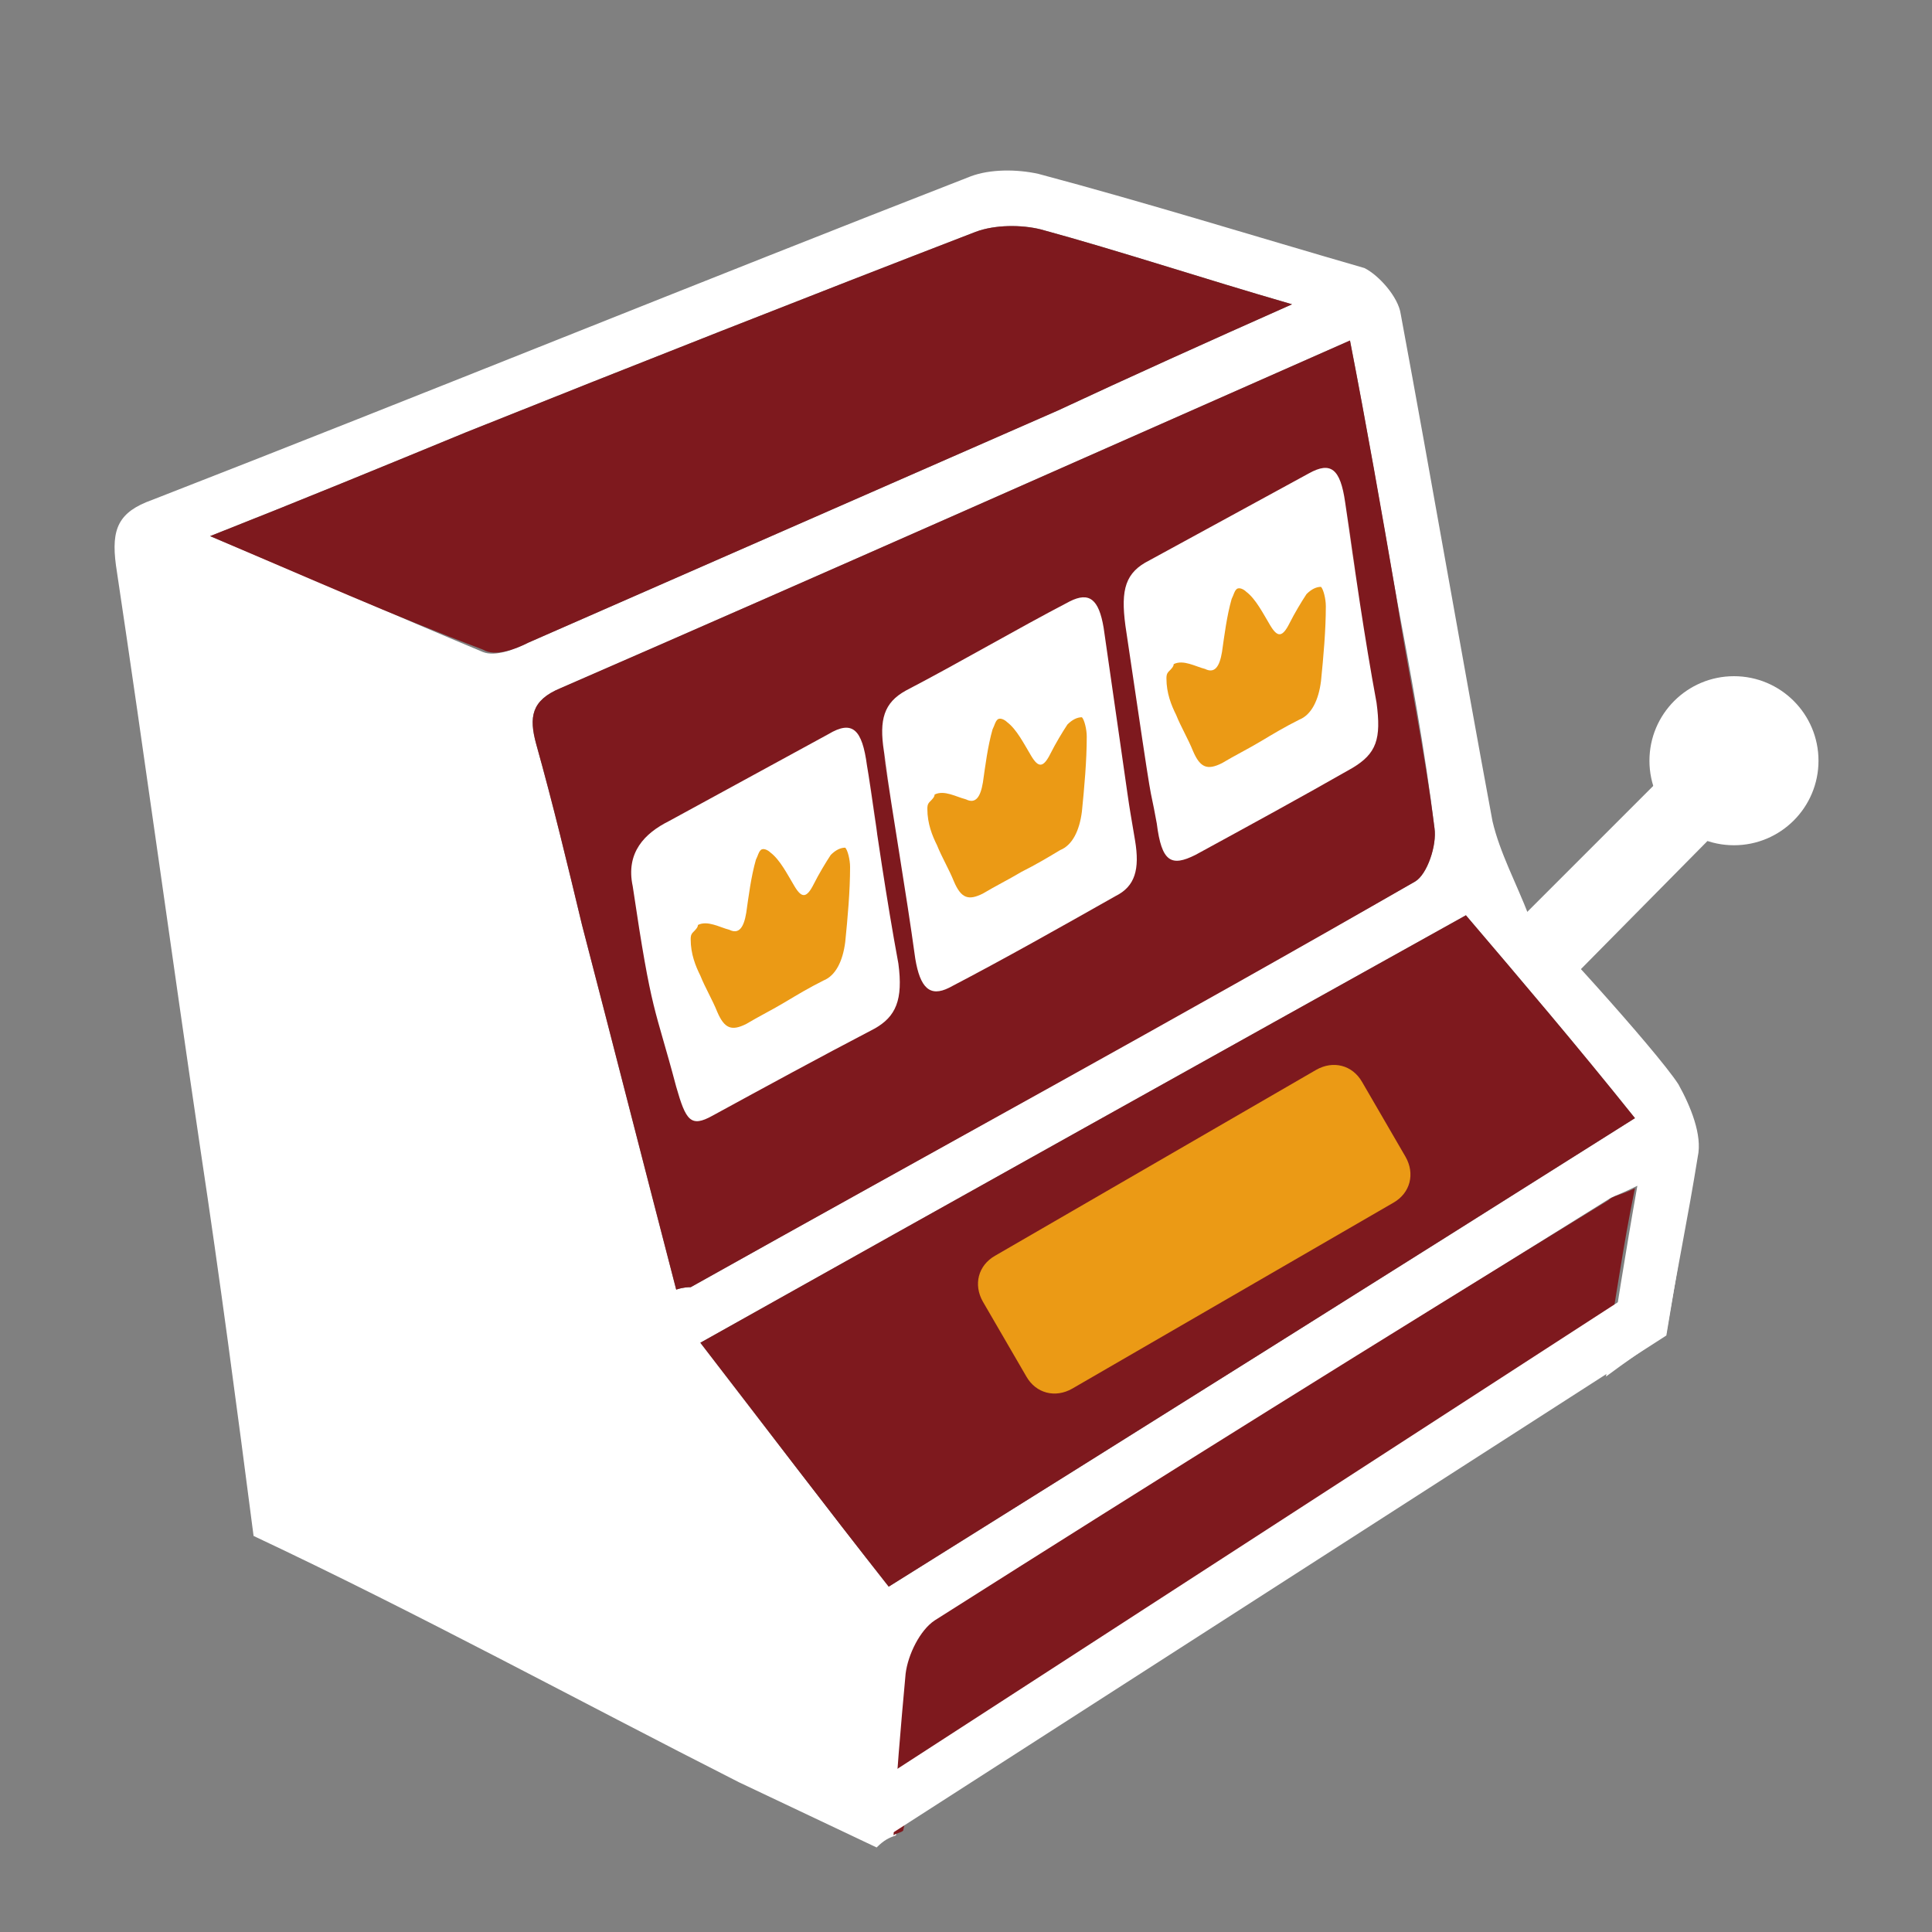
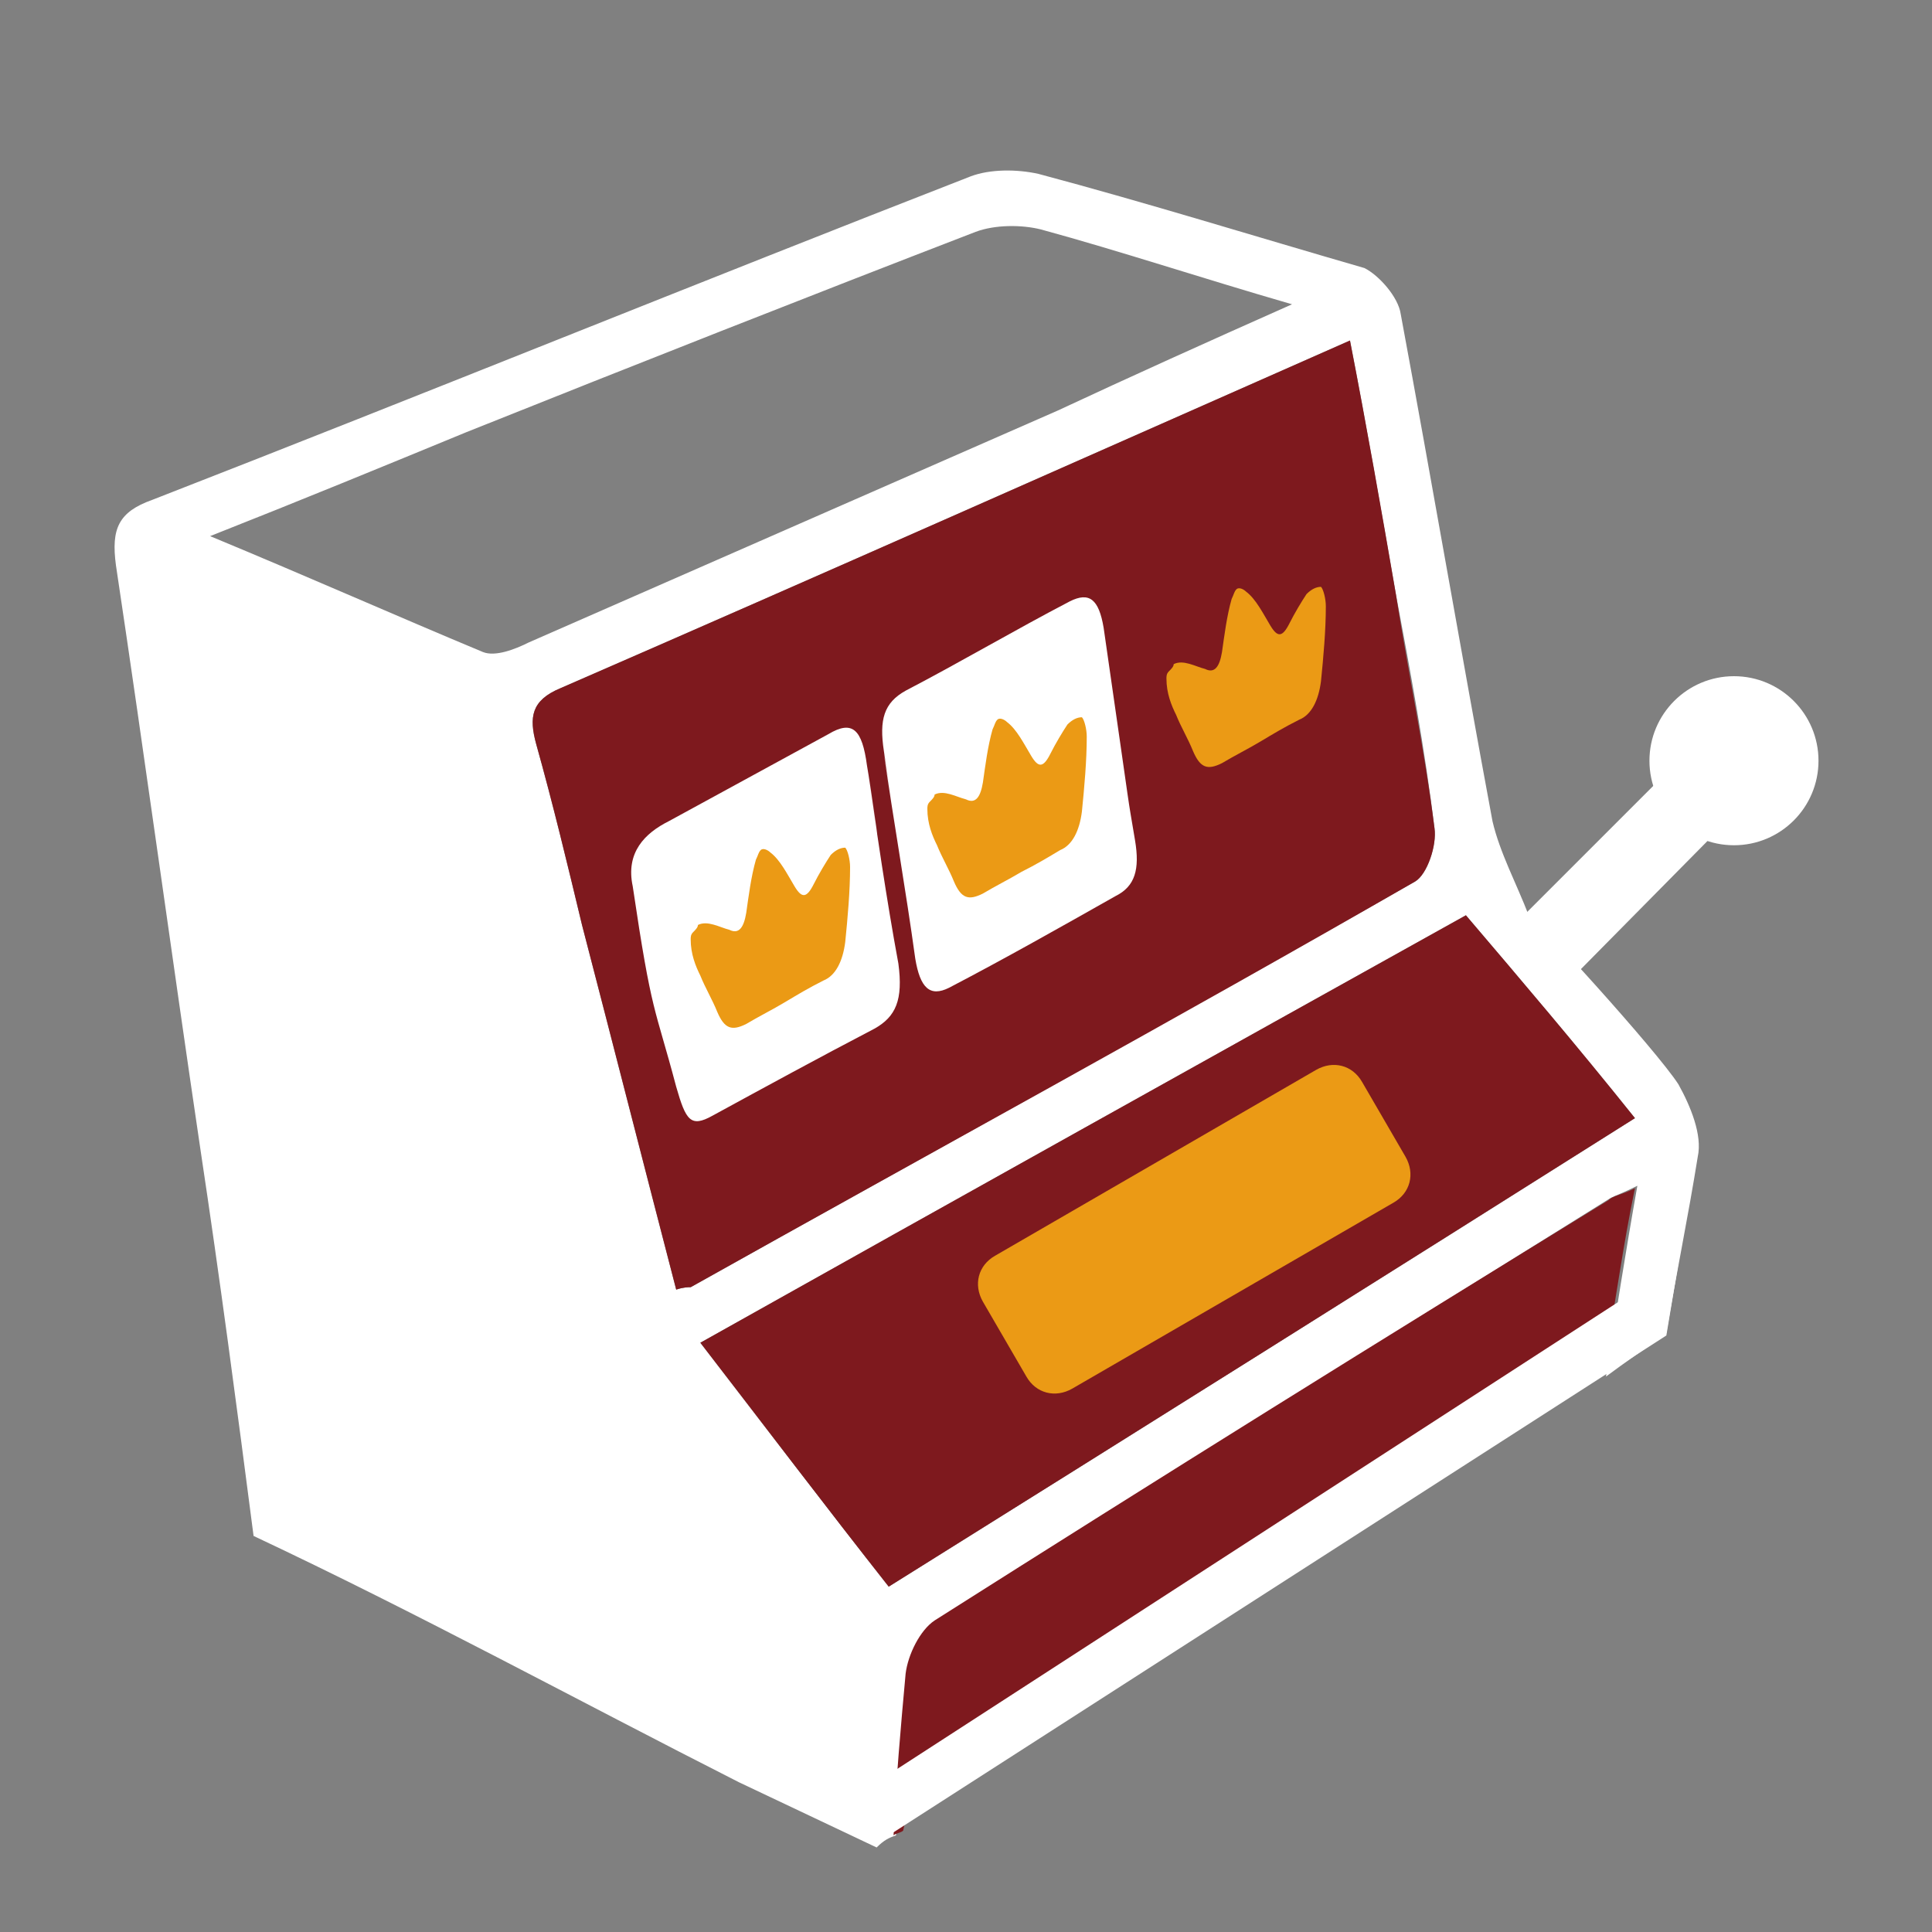
<svg xmlns="http://www.w3.org/2000/svg" version="1.1" id="圖層_1" x="0px" y="0px" viewBox="0 0 80 80" style="enable-background:new 0 0 80 80;" xml:space="preserve">
  <rect x="0" y="0" width="80" height="80" fill="#808080" stroke="none" />
  <style type="text/css">
	.st0{fill:#FFFFFF;}
	.st1{fill:#7E191E;}
	.st2{fill:#EB9A15;}
</style>
  <g>
    <path class="st0" d="M37.1,76c0.1-2.2,0.3-4.4,0.5-6.7c0.1-0.8,0.5-1.8,1.2-2.2c9.3-5.9,18.6-11.7,27.9-17.5   c0.2-0.1,0.5-0.2,1.1-0.5c-0.5,2.8-0.9,5.4-1.3,7.9c0.8-0.6,1.7-1.2,2.5-1.8c0.4-2.4,0.9-4.8,1.3-7.3c0.2-0.9-0.3-2.1-0.8-3   c-0.9-1.4-6-7-6.2-7c-0.5-1.3-1.2-2.6-1.5-3.9c-1.3-7-2.5-14-3.8-21c-0.1-0.7-0.9-1.6-1.5-1.9C52,9.8,47.5,8.4,43,7.2   c-0.9-0.2-2-0.2-2.8,0.1c-11.3,4.4-22.6,9-33.9,13.4c-1.4,0.5-1.7,1.2-1.5,2.7C6,31.4,7.1,39.5,8.3,47.6c0.8,5.3,1.5,10.6,2.2,16   c6.8,3.2,13.4,6.8,20.1,10.2c1.9,0.9,3.8,1.8,5.7,2.7C36.6,76.2,36.8,76.1,37.1,76z M20,27c-3.6-1.5-7.2-3.1-11.3-4.8   c3.8-1.5,7.2-2.9,10.6-4.3c7-2.8,14.1-5.6,21.1-8.3c0.8-0.3,1.9-0.3,2.7-0.1c3.3,0.9,6.6,2,10.4,3.1c-3.6,1.6-6.7,3-9.7,4.4   c-7.3,3.2-14.6,6.4-21.9,9.6C21.3,26.9,20.5,27.2,20,27z M28,53.4c-1.3-5-2.6-10.1-3.9-15.1c-0.6-2.5-1.2-5-1.9-7.5   c-0.3-1.1-0.2-1.8,1-2.3C34,23.8,44.8,19,55.9,14.1c0.7,3.6,1.3,7.1,1.9,10.5c0.6,3.2,1.2,6.4,1.6,9.7c0.1,0.7-0.3,1.9-0.8,2.2   c-10,5.7-20,11.2-30,16.8C28.5,53.3,28.3,53.3,28,53.4z M60.7,37.9c2.3,2.7,4.6,5.4,7,8.4c-10.3,6.5-20.5,12.9-30.9,19.4   c-2.6-3.3-5.1-6.6-7.8-10.1C39.7,49.6,50.1,43.8,60.7,37.9z" />
    <path class="st1" d="M41.2,71.2c8.4-3.2,15.6-9.1,23-14.2c0.8-0.5,1.6-0.8,2.3-0.9c0.4-2.2,0.7-4.5,1.2-6.9   c-0.6,0.3-0.9,0.3-1.1,0.5C57.3,55.4,48,61.2,38.7,67.1c-0.6,0.4-1.1,1.4-1.2,2.2c-0.2,2.2-0.4,4.4-0.5,6.7   c0.1-0.1,0.3-0.1,0.4-0.2C37.8,73.8,39,72,41.2,71.2z" />
    <path class="st1" d="M29,55.6c10.7-6,21.1-11.8,31.7-17.7c2.3,2.7,4.6,5.4,7,8.4c-10.3,6.5-20.5,12.9-30.9,19.4   C34.2,62.4,31.7,59.1,29,55.6z M49.4,47.9c-1.7,0-3,1.4-3,3.1c0.1,1.6,1.4,2.9,3,2.9c1.6,0,3.1-1.5,3-3.1   C52.4,49.2,51,47.9,49.4,47.9z" />
-     <path class="st1" d="M8.7,22.2c3.8-1.5,7.2-2.9,10.6-4.3c7-2.8,14.1-5.6,21.1-8.3c0.8-0.3,1.9-0.3,2.7-0.1c3.3,0.9,6.6,2,10.4,3.1   c-3.6,1.6-6.7,3-9.7,4.4c-7.3,3.2-14.6,6.4-21.9,9.6c-0.6,0.3-1.4,0.6-1.9,0.3C16.3,25.5,12.7,23.9,8.7,22.2z" />
    <path class="st2" d="M49.4,47.9c1.5,0,3,1.3,3,2.9c0.1,1.6-1.4,3.1-3,3.1c-1.5,0-2.9-1.3-3-2.9C46.4,49.3,47.8,47.9,49.4,47.9z" />
    <path class="st1" d="M59.4,34.3c-0.4-3.2-1.1-6.5-1.6-9.7c-0.6-3.5-1.2-6.9-1.9-10.5C44.8,19,34,23.8,23.2,28.5   c-1.2,0.5-1.3,1.2-1,2.3c0.7,2.5,1.3,5,1.9,7.5c1.3,5,2.6,10.1,3.9,15.1c0.3-0.1,0.5-0.1,0.6-0.1c10-5.6,20.1-11.1,30-16.8   C59.1,36.2,59.5,35,59.4,34.3z" />
    <g>
      <polygon class="st0" points="64.7,40.9 62.4,38.6 70.7,30.3 72.9,32.6   " />
      <ellipse class="st0" cx="71.8" cy="31.5" rx="3.5" ry="3.5" />
    </g>
-     <path class="st0" d="M55.7,20.8c-0.2-1.4-0.6-1.7-1.5-1.2c-2.2,1.2-4.4,2.4-6.6,3.6c-1,0.5-1.2,1.2-1,2.7c1.3,8.8,0.9,6,1.3,8.2   c0.2,1.6,0.6,1.8,1.6,1.3c2.2-1.2,4.4-2.4,6.5-3.6c1-0.6,1.2-1.2,1-2.7C56.5,26.4,56.1,23.6,55.7,20.8   C55.8,21.4,56.6,26.9,55.7,20.8z" />
    <path class="st0" d="M35.9,31.7c-0.2-1.5-0.6-1.9-1.6-1.3c-2.2,1.2-4.4,2.4-6.6,3.6c-1,0.5-1.8,1.3-1.5,2.7   c0.8,5.4,0.9,4.9,1.8,8.3c0.4,1.4,0.6,1.7,1.5,1.2c2.2-1.2,4.4-2.4,6.7-3.6c0.9-0.5,1.2-1.2,1-2.7C36.7,37.2,36.3,34.4,35.9,31.7   C36,32.2,36.8,37.8,35.9,31.7z" />
    <path class="st0" d="M44.3,24.9c-2.3,1.2-4.5,2.5-6.8,3.7c-0.9,0.5-1.1,1.2-0.9,2.5c0.9,6.1,0.1,0.6,0,0.1c0.4,2.8,0.9,5.6,1.3,8.5   c0.2,1.2,0.6,1.6,1.4,1.2c2.3-1.2,4.6-2.5,6.9-3.8c0.8-0.4,1-1.1,0.8-2.3c-0.4-2.4,0,0.2-1.3-8.8C45.5,24.8,45.1,24.5,44.3,24.9z" />
    <path class="st2" d="M32.5,41.5c-0.5,0.3-1.1,0.6-1.6,0.9c-0.6,0.3-0.9,0.2-1.2-0.5c-0.2-0.5-0.5-1-0.7-1.5   c-0.2-0.4-0.4-0.9-0.4-1.5c0-0.1,0-0.2,0.1-0.3c0.1-0.1,0.2-0.2,0.2-0.3c0.4-0.2,0.9,0.1,1.3,0.2c0.4,0.2,0.6-0.1,0.7-0.7   c0.1-0.7,0.2-1.5,0.4-2.2c0.1-0.2,0.1-0.3,0.2-0.4c0.1-0.1,0.3,0,0.4,0.1c0.4,0.3,0.7,0.9,1,1.4c0.3,0.5,0.5,0.5,0.8-0.1   c0.2-0.4,0.5-0.9,0.7-1.2c0.2-0.2,0.4-0.3,0.6-0.3c0.1,0.1,0.2,0.5,0.2,0.8c0,1-0.1,2.1-0.2,3.1c-0.1,0.8-0.4,1.4-0.9,1.6   C33.5,40.9,33,41.2,32.5,41.5C32.5,41.5,32.5,41.5,32.5,41.5z" />
    <path class="st2" d="M42.3,36.1c-0.5,0.3-1.1,0.6-1.6,0.9c-0.6,0.3-0.9,0.2-1.2-0.5c-0.2-0.5-0.5-1-0.7-1.5   c-0.2-0.4-0.4-0.9-0.4-1.5c0-0.1,0-0.2,0.1-0.3c0.1-0.1,0.2-0.2,0.2-0.3c0.4-0.2,0.9,0.1,1.3,0.2c0.4,0.2,0.6-0.1,0.7-0.7   c0.1-0.7,0.2-1.5,0.4-2.2c0.1-0.2,0.1-0.3,0.2-0.4c0.1-0.1,0.3,0,0.4,0.1c0.4,0.3,0.7,0.9,1,1.4c0.3,0.5,0.5,0.5,0.8-0.1   c0.2-0.4,0.5-0.9,0.7-1.2c0.2-0.2,0.4-0.3,0.6-0.3c0.1,0.1,0.2,0.5,0.2,0.8c0,1-0.1,2.1-0.2,3.1c-0.1,0.8-0.4,1.4-0.9,1.6   C43.4,35.5,42.9,35.8,42.3,36.1C42.3,36.1,42.3,36.1,42.3,36.1z" />
    <path class="st2" d="M52.2,30.7c-0.5,0.3-1.1,0.6-1.6,0.9c-0.6,0.3-0.9,0.2-1.2-0.5c-0.2-0.5-0.5-1-0.7-1.5   c-0.2-0.4-0.4-0.9-0.4-1.5c0-0.1,0-0.2,0.1-0.3c0.1-0.1,0.2-0.2,0.2-0.3c0.4-0.2,0.9,0.1,1.3,0.2c0.4,0.2,0.6-0.1,0.7-0.7   c0.1-0.7,0.2-1.5,0.4-2.2c0.1-0.2,0.1-0.3,0.2-0.4c0.1-0.1,0.3,0,0.4,0.1c0.4,0.3,0.7,0.9,1,1.4c0.3,0.5,0.5,0.5,0.8-0.1   c0.2-0.4,0.5-0.9,0.7-1.2c0.2-0.2,0.4-0.3,0.6-0.3c0.1,0.1,0.2,0.5,0.2,0.8c0,1-0.1,2.1-0.2,3.1c-0.1,0.8-0.4,1.4-0.9,1.6   C53.2,30.1,52.7,30.4,52.2,30.7C52.2,30.7,52.2,30.7,52.2,30.7z" />
    <polygon class="st0" points="69.5,52.3 36.3,73.8 36.8,76 69,55.3  " />
    <path class="st2" d="M57.7,49.8l-13.3,7.7c-0.7,0.4-1.5,0.2-1.9-0.5l-1.8-3.1c-0.4-0.7-0.2-1.5,0.5-1.9l13.3-7.7   c0.7-0.4,1.5-0.2,1.9,0.5l1.8,3.1C58.6,48.6,58.4,49.4,57.7,49.8z" />
  </g>
</svg>